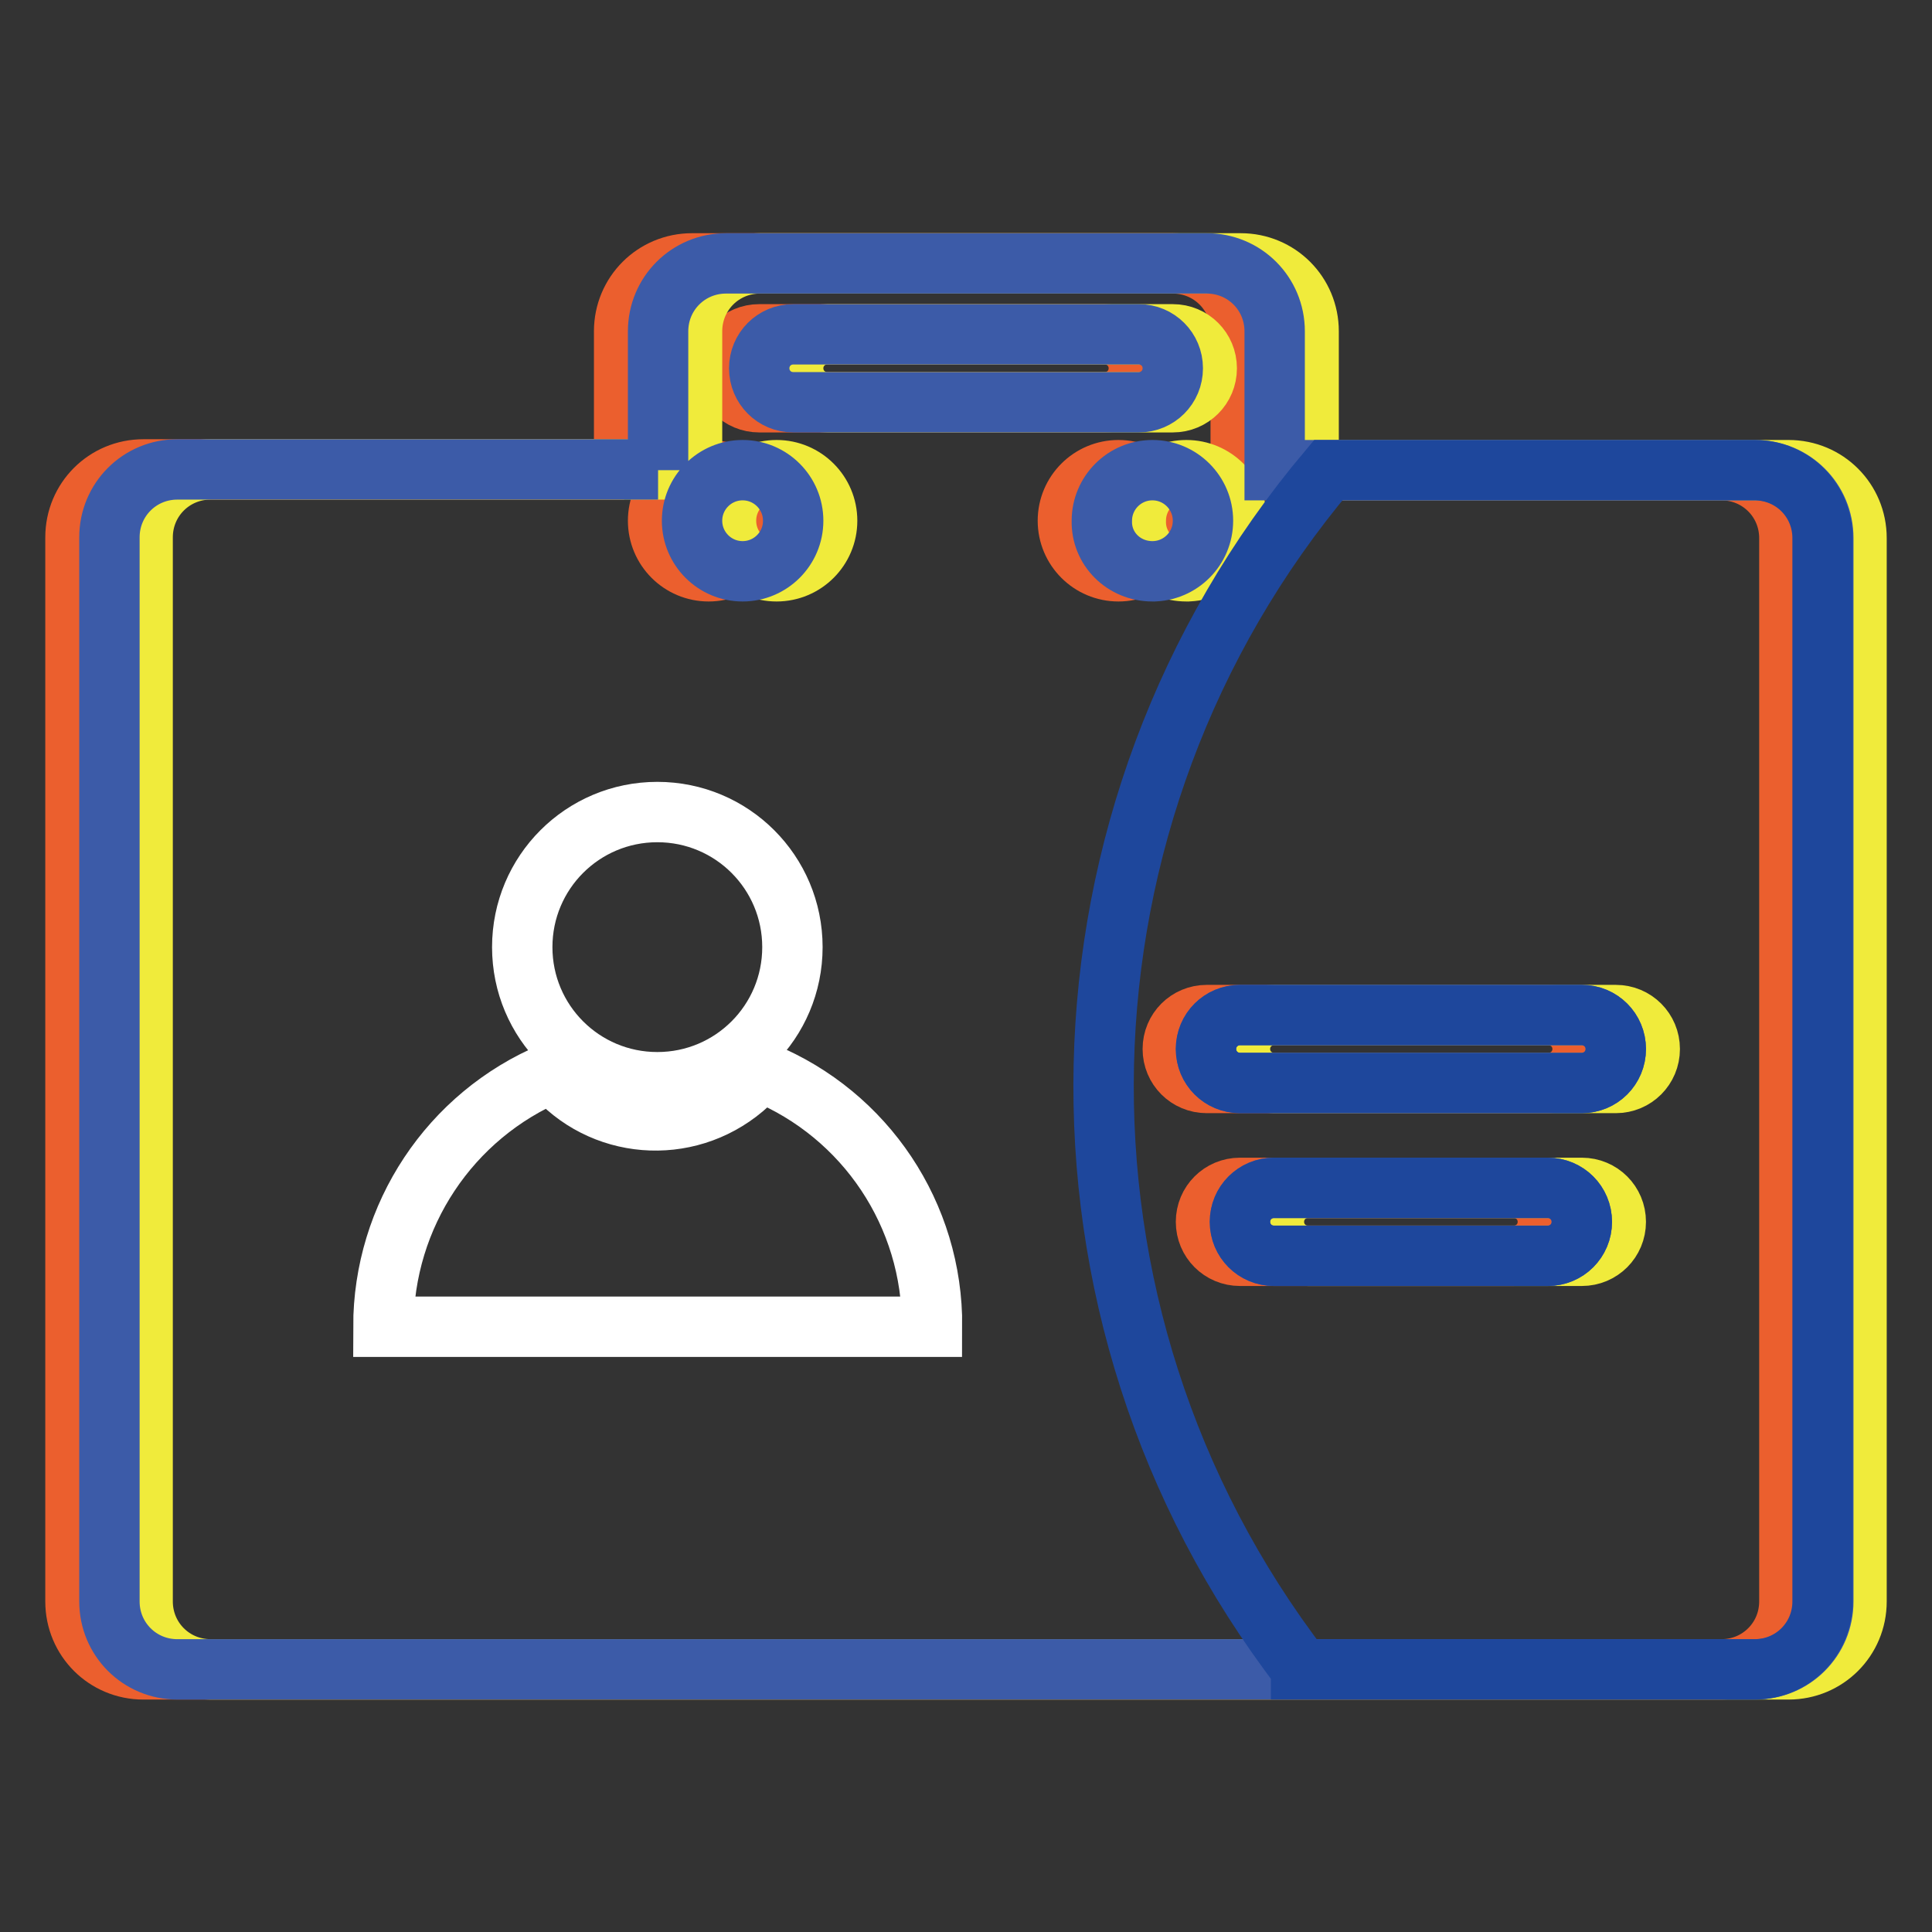
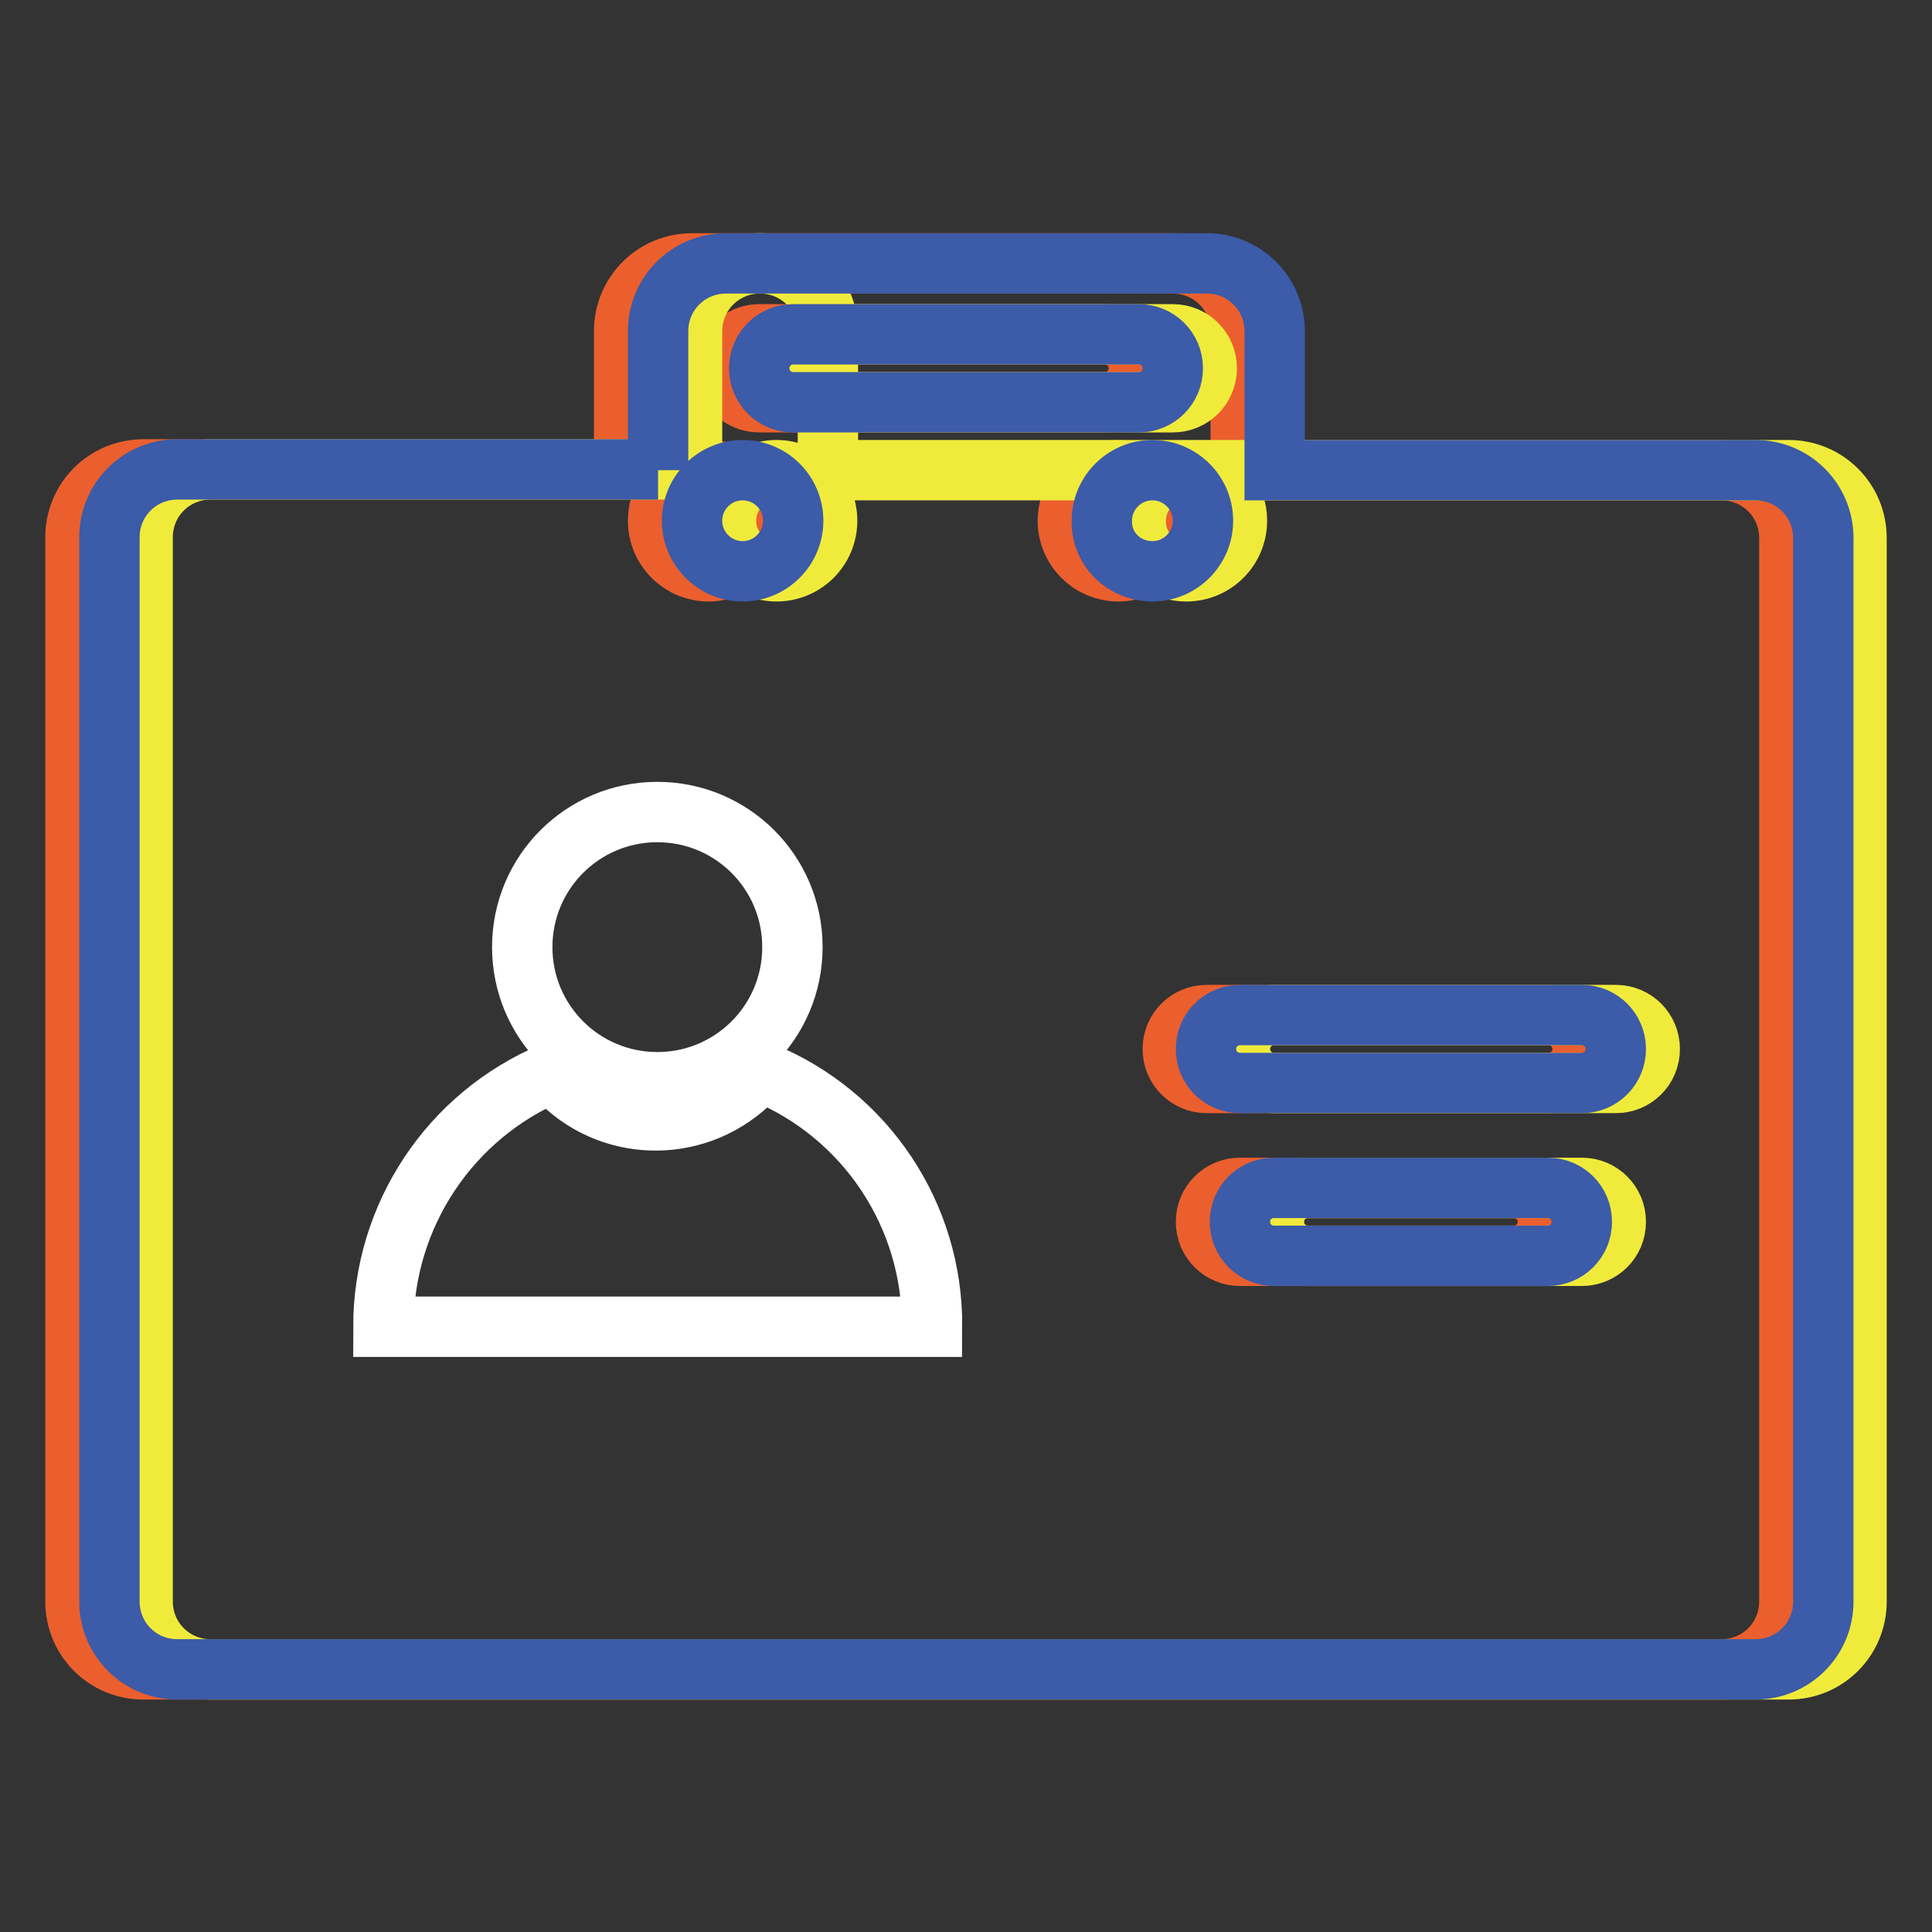
<svg xmlns="http://www.w3.org/2000/svg" version="1.1" x="0px" y="0px" viewBox="0 0 256 256" enable-background="new 0 0 256 256" xml:space="preserve">
  <rect x="0" y="0" width="256" height="256" fill="#333333" stroke="none" />
  <g>
    <path stroke-width="8" fill-opacity="0" stroke="#eb5f2e" d="M82.7,62.3V43.9c0-5,4-9,9-9h63.7c5,0,9,4,9,9l0,0v18.4h63.7c5,0,9,4,9,9v140.9c0,5-4,9-9,9H19 c-5,0-9-4-9-9l0,0V71.2c0-5,4-9,9-9H82.7z M164.3,157.4c-2.5,0-4.5,2-4.5,4.5c0,2.5,2,4.5,4.5,4.5h36.3c2.5,0,4.5-2,4.5-4.5 c0-2.5-2-4.5-4.5-4.5H164.3z M159.9,134.5c-2.5,0-4.5,2-4.5,4.5s2,4.5,4.5,4.5h45.3c2.5,0,4.5-2,4.5-4.5s-2-4.5-4.5-4.5H159.9z  M100.6,44.3c-2.5,0-4.5,2-4.5,4.5l0,0c0,2.5,2,4.5,4.5,4.5l0,0h45.8c2.5,0,4.5-2,4.5-4.5s-2-4.5-4.5-4.5H100.6z M93.9,75.7 c3.7,0,6.7-3,6.7-6.7s-3-6.7-6.7-6.7s-6.7,3-6.7,6.7S90.2,75.7,93.9,75.7L93.9,75.7z M148.2,75.7c3.7,0,6.7-3,6.7-6.7 s-3-6.7-6.7-6.7c-3.7,0-6.7,3-6.7,6.7l0,0C141.5,72.7,144.5,75.7,148.2,75.7z" />
-     <path stroke-width="8" fill-opacity="0" stroke="#f0eb3b" d="M91.7,62.3V43.9c0-5,4-9,9-9h63.7c5,0,9,4,9,9v18.4H237c5,0,9,4,9,9v140.9c0,5-4,9-9,9H27.9c-5,0-9-4-9-9 l0,0V71.2c0-5,4-9,9-9H91.7z M173.3,157.4c-2.5,0-4.5,2-4.5,4.5c0,2.5,2,4.5,4.5,4.5h36.3c2.5,0,4.5-2,4.5-4.5c0-2.5-2-4.5-4.5-4.5 H173.3z M168.8,134.5c-2.5,0-4.5,2-4.5,4.5s2,4.5,4.5,4.5h45.3c2.5,0,4.5-2,4.5-4.5s-2-4.5-4.5-4.5H168.8z M109.6,44.3 c-2.5,0-4.5,2-4.5,4.5s2,4.5,4.5,4.5h45.8c2.5,0,4.5-2,4.5-4.5s-2-4.5-4.5-4.5H109.6z M102.9,75.7c3.7,0,6.7-3,6.7-6.7 s-3-6.7-6.7-6.7s-6.7,3-6.7,6.7S99.2,75.7,102.9,75.7L102.9,75.7z M157.2,75.7c3.7,0,6.7-3,6.7-6.7s-3-6.7-6.7-6.7 c-3.7,0-6.7,3-6.7,6.7l0,0C150.4,72.7,153.4,75.7,157.2,75.7c0.1,0,0.3,0,0.4,0H157.2z" />
+     <path stroke-width="8" fill-opacity="0" stroke="#f0eb3b" d="M91.7,62.3V43.9c0-5,4-9,9-9c5,0,9,4,9,9v18.4H237c5,0,9,4,9,9v140.9c0,5-4,9-9,9H27.9c-5,0-9-4-9-9 l0,0V71.2c0-5,4-9,9-9H91.7z M173.3,157.4c-2.5,0-4.5,2-4.5,4.5c0,2.5,2,4.5,4.5,4.5h36.3c2.5,0,4.5-2,4.5-4.5c0-2.5-2-4.5-4.5-4.5 H173.3z M168.8,134.5c-2.5,0-4.5,2-4.5,4.5s2,4.5,4.5,4.5h45.3c2.5,0,4.5-2,4.5-4.5s-2-4.5-4.5-4.5H168.8z M109.6,44.3 c-2.5,0-4.5,2-4.5,4.5s2,4.5,4.5,4.5h45.8c2.5,0,4.5-2,4.5-4.5s-2-4.5-4.5-4.5H109.6z M102.9,75.7c3.7,0,6.7-3,6.7-6.7 s-3-6.7-6.7-6.7s-6.7,3-6.7,6.7S99.2,75.7,102.9,75.7L102.9,75.7z M157.2,75.7c3.7,0,6.7-3,6.7-6.7s-3-6.7-6.7-6.7 c-3.7,0-6.7,3-6.7,6.7l0,0C150.4,72.7,153.4,75.7,157.2,75.7c0.1,0,0.3,0,0.4,0H157.2z" />
    <path stroke-width="8" fill-opacity="0" stroke="#3c5ba8" d="M87.2,62.3V43.9c0-5,4-9,9-9h63.7c5,0,9,4,9,9l0,0v18.4h63.7c5,0,9,4,9,9v140.9c0,5-4,9-9,9H23.5 c-5,0-9-4-9-9l0,0V71.2c0-5,4-9,9-9H87.2z M168.8,157.4c-2.5,0-4.5,2-4.5,4.5c0,2.5,2,4.5,4.5,4.5h36.3c2.5,0,4.5-2,4.5-4.5 c0-2.5-2-4.5-4.5-4.5H168.8z M164.3,134.5c-2.5,0-4.5,2-4.5,4.5s2,4.5,4.5,4.5h45.3c2.5,0,4.5-2,4.5-4.5s-2-4.5-4.5-4.5H164.3z  M105.1,44.3c-2.5,0-4.5,2-4.5,4.5s2,4.5,4.5,4.5h45.8c2.5,0,4.5-2,4.5-4.5s-2-4.5-4.5-4.5H105.1z M98.4,75.7c3.7,0,6.7-3,6.7-6.7 s-3-6.7-6.7-6.7c-3.7,0-6.7,3-6.7,6.7S94.7,75.7,98.4,75.7L98.4,75.7z M152.7,75.7c3.7,0,6.7-3,6.7-6.7s-3-6.7-6.7-6.7 c-3.7,0-6.7,3-6.7,6.7l0,0C145.9,72.7,148.9,75.7,152.7,75.7c0.1,0,0.3,0,0.4,0H152.7z" />
-     <path stroke-width="8" fill-opacity="0" stroke="#1e479c" d="M172.4,221.1c-36.2-47.2-34.7-113.3,3.6-158.8h56.5c5,0,9,4,9,9v140.9c0,5-4,9-9,9H172.4z M168.8,157.4 c-2.5,0-4.5,2-4.5,4.5c0,2.5,2,4.5,4.5,4.5h36.3c2.5,0,4.5-2,4.5-4.5c0-2.5-2-4.5-4.5-4.5H168.8z M164.3,134.5 c-2.5,0-4.5,2-4.5,4.5s2,4.5,4.5,4.5h45.3c2.5,0,4.5-2,4.5-4.5s-2-4.5-4.5-4.5H164.3z" />
    <path stroke-width="8" fill-opacity="0" stroke="#ffffff" d="M69.2,125.5c0,9.9,8,17.9,17.9,17.9s17.9-8,17.9-17.9c0-9.9-8-17.9-17.9-17.9S69.2,115.6,69.2,125.5 L69.2,125.5z" />
    <path stroke-width="8" fill-opacity="0" stroke="#ffffff" d="M101.1,142.1c13.6,5.6,22.5,18.9,22.4,33.7H50.8c0-14.7,8.8-28,22.4-33.7c6.4,7.6,17.7,8.5,25.3,2.1 c0.7-0.6,1.4-1.3,2.1-2.1H101.1z" />
  </g>
</svg>